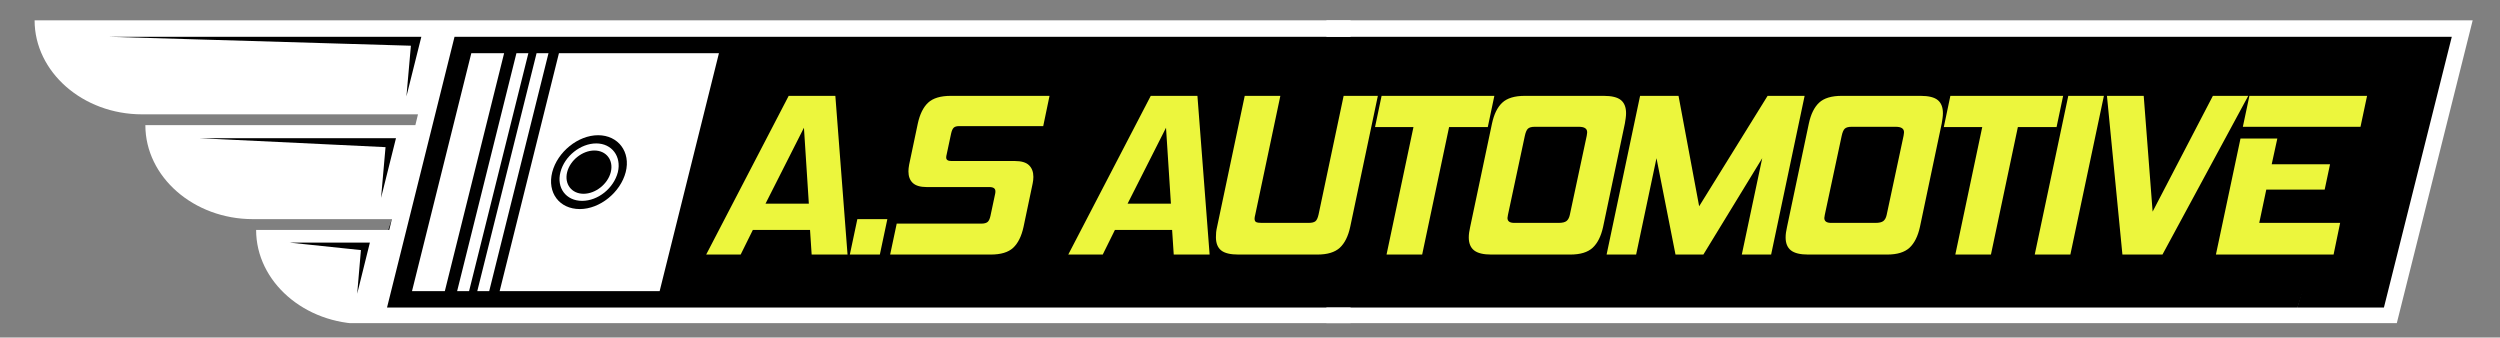
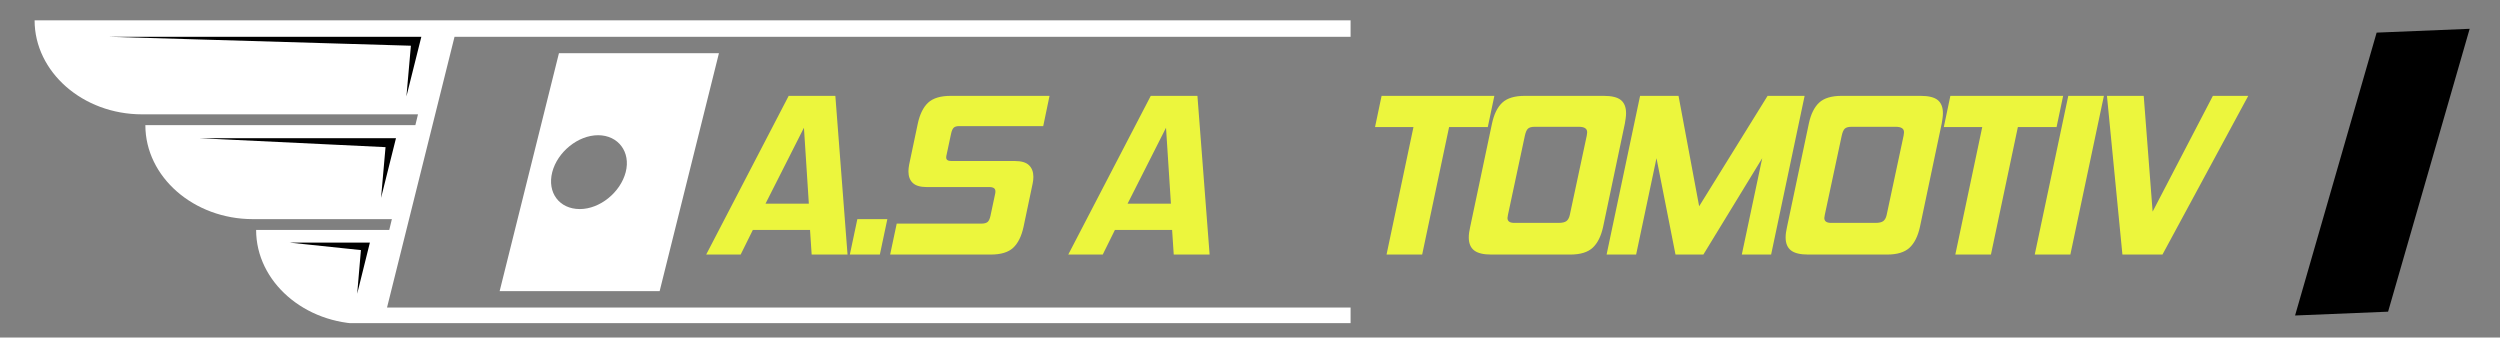
<svg xmlns="http://www.w3.org/2000/svg" width="1000" zoomAndPan="magnify" viewBox="0 0 750 101.25" height="135" preserveAspectRatio="xMidYMid meet" version="1.0">
  <rect x="0" y="0" width="750" height="101.25" fill="#808080" stroke="none" />
  <defs>
    <g />
    <clipPath id="e622b3e797">
      <path d="M 57.922 40.211 L 124.465 40.211 L 124.465 63.078 L 57.922 63.078 Z M 57.922 40.211 " clip-rule="nonzero" />
    </clipPath>
    <clipPath id="7c0f3f793f">
      <path d="M 65.543 63.078 L 116.773 63.078 L 124.395 40.211 L 57.922 40.211 Z M 65.543 63.078 " clip-rule="nonzero" />
    </clipPath>
    <clipPath id="e081501a27">
      <path d="M 86.227 69.918 L 118.562 69.918 L 118.562 92.785 L 86.227 92.785 Z M 86.227 69.918 " clip-rule="nonzero" />
    </clipPath>
    <clipPath id="d452df419b">
      <path d="M 93.848 92.785 L 110.898 92.785 L 118.523 69.918 L 86.227 69.918 Z M 93.848 92.785 " clip-rule="nonzero" />
    </clipPath>
    <clipPath id="a99b5730ca">
      <path d="M 108.547 9 L 717 9 L 717 92.785 L 108.547 92.785 Z M 108.547 9 " clip-rule="nonzero" />
    </clipPath>
    <clipPath id="114b27adab">
-       <path d="M 136.473 9 L 716.984 9 L 689.055 92.785 L 108.547 92.785 Z M 136.473 9 " clip-rule="nonzero" />
-     </clipPath>
+       </clipPath>
    <clipPath id="66eba8e0df">
      <path d="M 688 8 L 741 8 L 741 95 L 688 95 Z M 688 8 " clip-rule="nonzero" />
    </clipPath>
    <clipPath id="740bc3f14f">
      <path d="M 685.086 10.93 L 740.898 8.641 L 744.332 92.359 L 688.52 94.648 Z M 685.086 10.93 " clip-rule="nonzero" />
    </clipPath>
    <clipPath id="8f3bf0a7e7">
      <path d="M 712.992 9.785 L 740.898 8.641 L 716.426 93.504 L 688.52 94.648 Z M 712.992 9.785 " clip-rule="nonzero" />
    </clipPath>
    <clipPath id="3e029ff4c1">
      <path d="M 26.305 9 L 129.559 9 L 129.559 31.863 L 26.305 31.863 Z M 26.305 9 " clip-rule="nonzero" />
    </clipPath>
    <clipPath id="6aaa81aa98">
      <path d="M 33.926 31.863 L 121.891 31.863 L 129.512 9 L 26.305 9 Z M 33.926 31.863 " clip-rule="nonzero" />
    </clipPath>
    <clipPath id="0d34275681">
-       <path d="M 397.922 6.105 L 742 6.105 L 742 96.934 L 397.922 96.934 Z M 397.922 6.105 " clip-rule="nonzero" />
-     </clipPath>
+       </clipPath>
    <clipPath id="1a8d5a048e">
      <path d="M 10 6.105 L 405.176 6.105 L 405.176 96.934 L 10 96.934 Z M 10 6.105 " clip-rule="nonzero" />
    </clipPath>
  </defs>
  <g clip-path="url(#e622b3e797)">
    <g clip-path="url(#7c0f3f793f)">
      <path fill="#000000" d="M 57.922 40.211 L 124.375 40.211 L 124.375 63.078 L 57.922 63.078 Z M 57.922 40.211 " fill-opacity="1" fill-rule="nonzero" />
    </g>
  </g>
  <g clip-path="url(#e081501a27)">
    <g clip-path="url(#d452df419b)">
      <path fill="#000000" d="M 86.227 69.918 L 118.562 69.918 L 118.562 92.785 L 86.227 92.785 Z M 86.227 69.918 " fill-opacity="1" fill-rule="nonzero" />
    </g>
  </g>
  <g clip-path="url(#a99b5730ca)">
    <g clip-path="url(#114b27adab)">
      <path fill="#000000" d="M 108.547 9 L 716.977 9 L 716.977 92.785 L 108.547 92.785 Z M 108.547 9 " fill-opacity="1" fill-rule="nonzero" />
    </g>
  </g>
  <g clip-path="url(#66eba8e0df)">
    <g clip-path="url(#740bc3f14f)">
      <g clip-path="url(#8f3bf0a7e7)">
        <path fill="#000000" d="M 685.086 10.93 L 740.898 8.641 L 744.332 92.359 L 688.52 94.648 Z M 685.086 10.93 " fill-opacity="1" fill-rule="nonzero" />
      </g>
    </g>
  </g>
  <g clip-path="url(#3e029ff4c1)">
    <g clip-path="url(#6aaa81aa98)">
      <path fill="#000000" d="M 26.305 9 L 129.469 9 L 129.469 31.863 L 26.305 31.863 Z M 26.305 9 " fill-opacity="1" fill-rule="nonzero" />
    </g>
  </g>
  <g clip-path="url(#0d34275681)">
    <path fill="#ffffff" d="M 308.375 11.031 L 735.539 11.031 L 715.176 92.254 L 288.125 92.254 Z M 286.332 59.363 L 290.809 41.461 L 231.848 41.461 L 287.676 44.145 Z M 279.172 88.117 L 282.977 72.789 L 258.922 72.789 L 280.293 75.027 Z M 293.941 28.93 L 298.418 11.031 L 204.324 11.031 L 295.285 13.715 Z M 304.457 6.105 L 741.801 6.105 L 718.98 97.18 L 281.074 97.18 C 263.398 97.18 248.852 84.535 248.852 68.984 L 288.793 68.984 L 289.578 65.738 L 247.848 65.738 C 230.168 65.738 215.625 53.098 215.625 37.547 L 296.625 37.547 L 297.41 34.301 L 214.617 34.301 C 196.828 34.301 182.395 21.547 182.395 6.105 Z M 304.457 6.105 " fill-opacity="1" fill-rule="evenodd" />
  </g>
  <g fill="#ecf63d" fill-opacity="1">
    <g transform="translate(210.73, 76.366)">
      <g>
        <path d="M 32.766 0 L 32.281 -7.391 L 15.125 -7.391 L 11.469 0 L 1.125 0 L 25.875 -47.609 L 39.875 -47.609 L 43.531 0 Z M 30.453 -38.047 L 18.922 -15.266 L 31.922 -15.266 Z M 30.453 -38.047 " />
      </g>
    </g>
  </g>
  <g fill="#ecf63d" fill-opacity="1">
    <g transform="translate(251.016, 76.366)">
      <g>
        <path d="M 3.938 0 L 6.188 -10.625 L 15.188 -10.625 L 12.938 0 Z M 3.938 0 " />
      </g>
    </g>
  </g>
  <g fill="#ecf63d" fill-opacity="1">
    <g transform="translate(263.389, 76.366)">
      <g>
        <path d="M 3.656 0 L 5.625 -9.281 L 31.016 -9.281 C 31.859 -9.281 32.477 -9.441 32.875 -9.766 C 33.27 -10.098 33.562 -10.711 33.75 -11.609 L 35.156 -18.219 C 35.207 -18.406 35.234 -18.66 35.234 -18.984 C 35.234 -19.828 34.625 -20.25 33.406 -20.25 L 14.625 -20.25 C 12.707 -20.25 11.312 -20.66 10.438 -21.484 C 9.57 -22.305 9.141 -23.469 9.141 -24.969 C 9.141 -25.531 9.211 -26.207 9.359 -27 L 11.953 -39.312 C 12.566 -42.125 13.598 -44.207 15.047 -45.562 C 16.504 -46.926 18.781 -47.609 21.875 -47.609 L 51.469 -47.609 L 49.578 -38.531 L 24.328 -38.531 C 23.578 -38.531 23.035 -38.363 22.703 -38.031 C 22.379 -37.707 22.125 -37.125 21.938 -36.281 L 20.609 -30.031 C 20.555 -29.844 20.52 -29.676 20.5 -29.531 C 20.477 -29.395 20.469 -29.254 20.469 -29.109 C 20.469 -28.41 20.984 -28.062 22.016 -28.062 L 41.062 -28.062 C 43.031 -28.062 44.445 -27.641 45.312 -26.797 C 46.188 -25.953 46.625 -24.781 46.625 -23.281 C 46.625 -22.664 46.551 -22.008 46.406 -21.312 L 43.672 -8.297 C 43.055 -5.484 42.02 -3.395 40.562 -2.031 C 39.113 -0.676 36.867 0 33.828 0 Z M 3.656 0 " />
      </g>
    </g>
  </g>
  <g fill="#ecf63d" fill-opacity="1">
    <g transform="translate(304.378, 76.366)">
      <g />
    </g>
  </g>
  <g fill="#ecf63d" fill-opacity="1">
    <g transform="translate(319.353, 76.366)">
      <g>
        <path d="M 32.766 0 L 32.281 -7.391 L 15.125 -7.391 L 11.469 0 L 1.125 0 L 25.875 -47.609 L 39.875 -47.609 L 43.531 0 Z M 30.453 -38.047 L 18.922 -15.266 L 31.922 -15.266 Z M 30.453 -38.047 " />
      </g>
    </g>
  </g>
  <g fill="#ecf63d" fill-opacity="1">
    <g transform="translate(359.638, 76.366)">
      <g>
-         <path d="M 11.891 0 C 9.453 0 7.719 -0.422 6.688 -1.266 C 5.656 -2.109 5.141 -3.422 5.141 -5.203 C 5.141 -5.672 5.16 -6.16 5.203 -6.672 C 5.254 -7.191 5.348 -7.734 5.484 -8.297 L 13.781 -47.609 L 24.469 -47.609 L 16.953 -12.031 C 16.805 -11.469 16.734 -11.047 16.734 -10.766 C 16.734 -10.242 16.895 -9.898 17.219 -9.734 C 17.551 -9.578 18.094 -9.5 18.844 -9.5 L 32.906 -9.5 C 33.844 -9.5 34.52 -9.648 34.938 -9.953 C 35.363 -10.254 35.695 -10.945 35.938 -12.031 L 43.453 -47.609 L 53.719 -47.609 L 45.422 -8.297 C 44.816 -5.484 43.773 -3.395 42.297 -2.031 C 40.816 -0.676 38.578 0 35.578 0 Z M 11.891 0 " />
-       </g>
+         </g>
    </g>
  </g>
  <g fill="#ecf63d" fill-opacity="1">
    <g transform="translate(402.666, 76.366)">
      <g>
        <path d="M 23.984 0 L 13.297 0 L 21.375 -38.25 L 9.844 -38.25 L 11.812 -47.609 L 45.641 -47.609 L 43.672 -38.25 L 32.062 -38.25 Z M 23.984 0 " />
      </g>
    </g>
  </g>
  <g fill="#ecf63d" fill-opacity="1">
    <g transform="translate(435.71, 76.366)">
      <g>
        <path d="M 11.672 0 C 9.285 0 7.562 -0.422 6.5 -1.266 C 5.445 -2.109 4.922 -3.398 4.922 -5.141 C 4.922 -6.023 5.062 -7.078 5.344 -8.297 L 11.891 -39.312 C 12.492 -42.125 13.52 -44.207 14.969 -45.562 C 16.426 -46.926 18.68 -47.609 21.734 -47.609 L 45.422 -47.609 C 47.816 -47.609 49.531 -47.188 50.562 -46.344 C 51.594 -45.5 52.109 -44.188 52.109 -42.406 C 52.109 -41.938 52.07 -41.441 52 -40.922 C 51.926 -40.41 51.844 -39.875 51.75 -39.312 L 45.219 -8.297 C 44.602 -5.484 43.555 -3.395 42.078 -2.031 C 40.609 -0.676 38.375 0 35.375 0 Z M 40.297 -35.578 C 40.336 -35.816 40.367 -36.031 40.391 -36.219 C 40.422 -36.406 40.438 -36.566 40.438 -36.703 C 40.438 -37.785 39.613 -38.328 37.969 -38.328 L 24.688 -38.328 C 23.75 -38.328 23.078 -38.141 22.672 -37.766 C 22.273 -37.391 21.961 -36.66 21.734 -35.578 L 16.672 -11.891 C 16.578 -11.422 16.531 -11.113 16.531 -10.969 C 16.531 -9.988 17.207 -9.5 18.562 -9.5 L 31.859 -9.5 C 32.984 -9.5 33.781 -9.688 34.25 -10.062 C 34.719 -10.438 35.047 -11.047 35.234 -11.891 Z M 40.297 -35.578 " />
      </g>
    </g>
  </g>
  <g fill="#ecf63d" fill-opacity="1">
    <g transform="translate(478.245, 76.366)">
      <g>
        <path d="M 44.297 0 L 50.422 -28.906 L 32.766 0 L 24.406 0 L 18.703 -28.906 L 12.594 0 L 3.734 0 L 13.781 -47.609 L 25.312 -47.609 L 31.5 -14.484 L 52.031 -47.609 L 63.141 -47.609 L 53.094 0 Z M 44.297 0 " />
      </g>
    </g>
  </g>
  <g fill="#ecf63d" fill-opacity="1">
    <g transform="translate(530.764, 76.366)">
      <g>
        <path d="M 11.672 0 C 9.285 0 7.562 -0.422 6.5 -1.266 C 5.445 -2.109 4.922 -3.398 4.922 -5.141 C 4.922 -6.023 5.062 -7.078 5.344 -8.297 L 11.891 -39.312 C 12.492 -42.125 13.52 -44.207 14.969 -45.562 C 16.426 -46.926 18.68 -47.609 21.734 -47.609 L 45.422 -47.609 C 47.816 -47.609 49.531 -47.188 50.562 -46.344 C 51.594 -45.5 52.109 -44.188 52.109 -42.406 C 52.109 -41.938 52.07 -41.441 52 -40.922 C 51.926 -40.41 51.844 -39.875 51.75 -39.312 L 45.219 -8.297 C 44.602 -5.484 43.555 -3.395 42.078 -2.031 C 40.609 -0.676 38.375 0 35.375 0 Z M 40.297 -35.578 C 40.336 -35.816 40.367 -36.031 40.391 -36.219 C 40.422 -36.406 40.438 -36.566 40.438 -36.703 C 40.438 -37.785 39.613 -38.328 37.969 -38.328 L 24.688 -38.328 C 23.75 -38.328 23.078 -38.141 22.672 -37.766 C 22.273 -37.391 21.961 -36.66 21.734 -35.578 L 16.672 -11.891 C 16.578 -11.422 16.531 -11.113 16.531 -10.969 C 16.531 -9.988 17.207 -9.5 18.562 -9.5 L 31.859 -9.5 C 32.984 -9.5 33.781 -9.688 34.25 -10.062 C 34.719 -10.438 35.047 -11.047 35.234 -11.891 Z M 40.297 -35.578 " />
      </g>
    </g>
  </g>
  <g fill="#ecf63d" fill-opacity="1">
    <g transform="translate(573.299, 76.366)">
      <g>
        <path d="M 23.984 0 L 13.297 0 L 21.375 -38.25 L 9.844 -38.25 L 11.812 -47.609 L 45.641 -47.609 L 43.672 -38.25 L 32.062 -38.25 Z M 23.984 0 " />
      </g>
    </g>
  </g>
  <g fill="#ecf63d" fill-opacity="1">
    <g transform="translate(606.343, 76.366)">
      <g>
        <path d="M 4.078 0 L 14.141 -47.609 L 24.828 -47.609 L 14.766 0 Z M 4.078 0 " />
      </g>
    </g>
  </g>
  <g fill="#ecf63d" fill-opacity="1">
    <g transform="translate(620.896, 76.366)">
      <g>
        <path d="M 15.828 0 L 11.188 -47.609 L 22.219 -47.609 L 24.891 -12.875 L 42.969 -47.609 L 53.578 -47.609 L 27.844 0 Z M 15.828 0 " />
      </g>
    </g>
  </g>
  <g fill="#ecf63d" fill-opacity="1">
    <g transform="translate(661.182, 76.366)">
      <g>
-         <path d="M 3.594 0 L 10.969 -34.812 L 22.016 -34.812 L 20.328 -27.078 L 37.828 -27.078 L 36.219 -19.484 L 18.703 -19.484 L 16.594 -9.5 L 40.859 -9.5 L 38.891 0 Z M 11.672 -38.328 L 13.641 -47.609 L 48.938 -47.609 L 46.969 -38.328 Z M 11.672 -38.328 " />
-       </g>
+         </g>
    </g>
  </g>
-   <path fill="#ffffff" d="M 141.395 15.953 L 123.602 87.332 L 133.449 87.332 L 151.238 15.953 Z M 178.871 43.027 C 174.176 43.027 169.363 46.832 168.133 51.641 C 166.902 56.34 169.809 60.258 174.621 60.258 C 179.434 60.258 184.133 56.453 185.363 51.641 C 186.48 46.945 183.57 43.027 178.871 43.027 Z M 183.234 51.641 C 182.34 55.223 178.648 58.133 175.07 58.133 C 171.488 58.133 169.25 55.223 170.145 51.641 C 171.043 48.062 174.734 45.152 178.312 45.152 C 181.895 45.152 184.133 48.062 183.234 51.641 Z M 178.871 43.027 C 174.176 43.027 169.363 46.832 168.133 51.641 C 166.902 56.34 169.809 60.258 174.621 60.258 C 179.434 60.258 184.133 56.453 185.363 51.641 C 186.48 46.945 183.57 43.027 178.871 43.027 Z M 183.234 51.641 C 182.34 55.223 178.648 58.133 175.07 58.133 C 171.488 58.133 169.25 55.223 170.145 51.641 C 171.043 48.062 174.734 45.152 178.312 45.152 C 181.895 45.152 184.133 48.062 183.234 51.641 Z M 178.871 43.027 C 174.176 43.027 169.363 46.832 168.133 51.641 C 166.902 56.34 169.809 60.258 174.621 60.258 C 179.434 60.258 184.133 56.453 185.363 51.641 C 186.48 46.945 183.57 43.027 178.871 43.027 Z M 183.234 51.641 C 182.34 55.223 178.648 58.133 175.07 58.133 C 171.488 58.133 169.25 55.223 170.145 51.641 C 171.043 48.062 174.734 45.152 178.312 45.152 C 181.895 45.152 184.133 48.062 183.234 51.641 Z M 178.871 43.027 C 174.176 43.027 169.363 46.832 168.133 51.641 C 166.902 56.34 169.809 60.258 174.621 60.258 C 179.434 60.258 184.133 56.453 185.363 51.641 C 186.48 46.945 183.57 43.027 178.871 43.027 Z M 183.234 51.641 C 182.34 55.223 178.648 58.133 175.07 58.133 C 171.488 58.133 169.25 55.223 170.145 51.641 C 171.043 48.062 174.734 45.152 178.312 45.152 C 181.895 45.152 184.133 48.062 183.234 51.641 Z M 178.871 43.027 C 174.176 43.027 169.363 46.832 168.133 51.641 C 166.902 56.34 169.809 60.258 174.621 60.258 C 179.434 60.258 184.133 56.453 185.363 51.641 C 186.48 46.945 183.57 43.027 178.871 43.027 Z M 183.234 51.641 C 182.34 55.223 178.648 58.133 175.07 58.133 C 171.488 58.133 169.25 55.223 170.145 51.641 C 171.043 48.062 174.734 45.152 178.312 45.152 C 181.895 45.152 184.133 48.062 183.234 51.641 Z M 160.973 15.953 L 143.184 87.332 L 146.762 87.332 L 164.551 15.953 Z M 154.93 15.953 L 137.141 87.332 L 140.723 87.332 L 158.512 15.953 Z M 154.93 15.953 " fill-opacity="1" fill-rule="nonzero" />
  <path fill="#ffffff" d="M 167.684 15.953 L 149.895 87.332 L 197.895 87.332 L 215.684 15.953 Z M 187.711 51.641 C 186.145 57.684 179.992 62.719 173.949 62.719 C 167.797 62.719 164.105 57.797 165.672 51.641 C 167.238 45.602 173.391 40.566 179.434 40.566 C 185.473 40.566 189.277 45.602 187.711 51.641 Z M 187.711 51.641 " fill-opacity="1" fill-rule="nonzero" />
  <g clip-path="url(#1a8d5a048e)">
    <path fill="#ffffff" d="M 136.359 11.031 L 563.52 11.031 L 543.16 92.254 L 116.109 92.254 Z M 114.316 59.363 L 118.793 41.461 L 59.832 41.461 L 115.66 44.145 Z M 107.156 88.117 L 110.961 72.789 L 86.906 72.789 L 108.277 75.027 Z M 121.926 28.93 L 126.402 11.031 L 32.309 11.031 L 123.27 13.715 Z M 132.441 6.105 L 569.785 6.105 L 546.961 97.18 L 109.059 97.18 C 91.383 97.18 76.836 84.535 76.836 68.984 L 116.777 68.984 L 117.562 65.738 L 75.832 65.738 C 58.152 65.738 43.609 53.098 43.609 37.547 L 124.609 37.547 L 125.395 34.301 L 42.602 34.301 C 24.812 34.301 10.379 21.547 10.379 6.105 Z M 132.441 6.105 " fill-opacity="1" fill-rule="evenodd" />
  </g>
</svg>